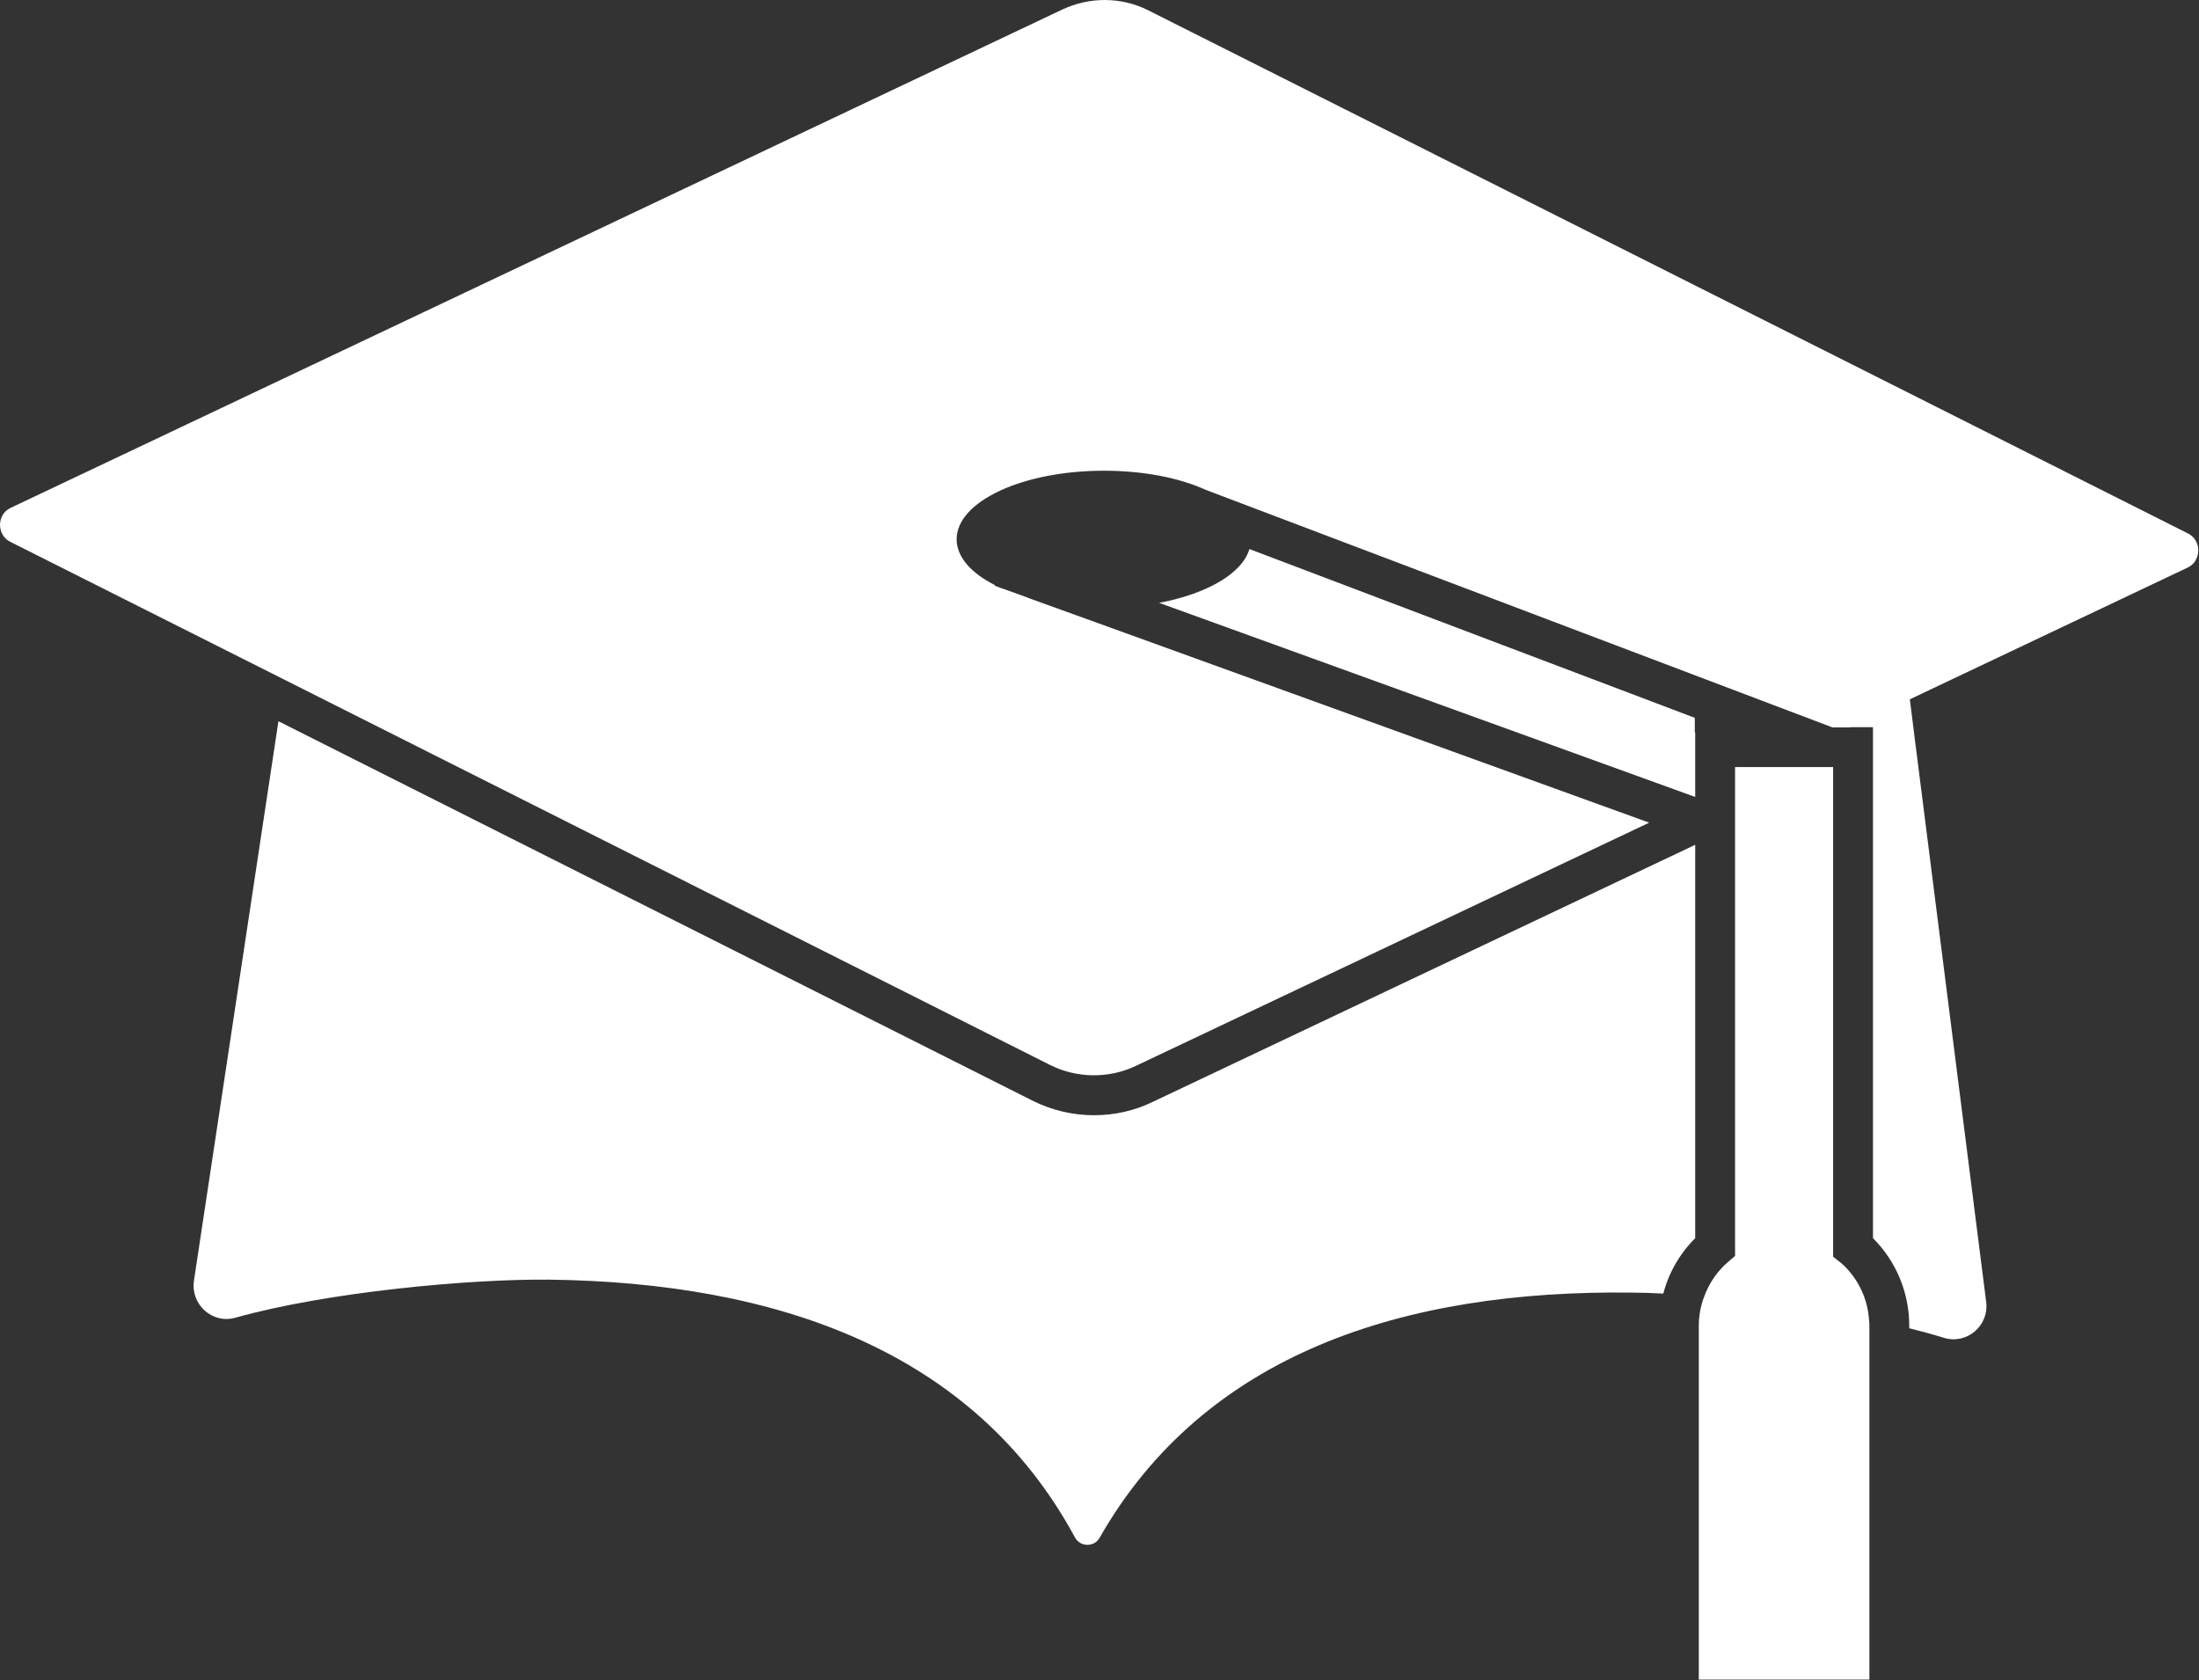
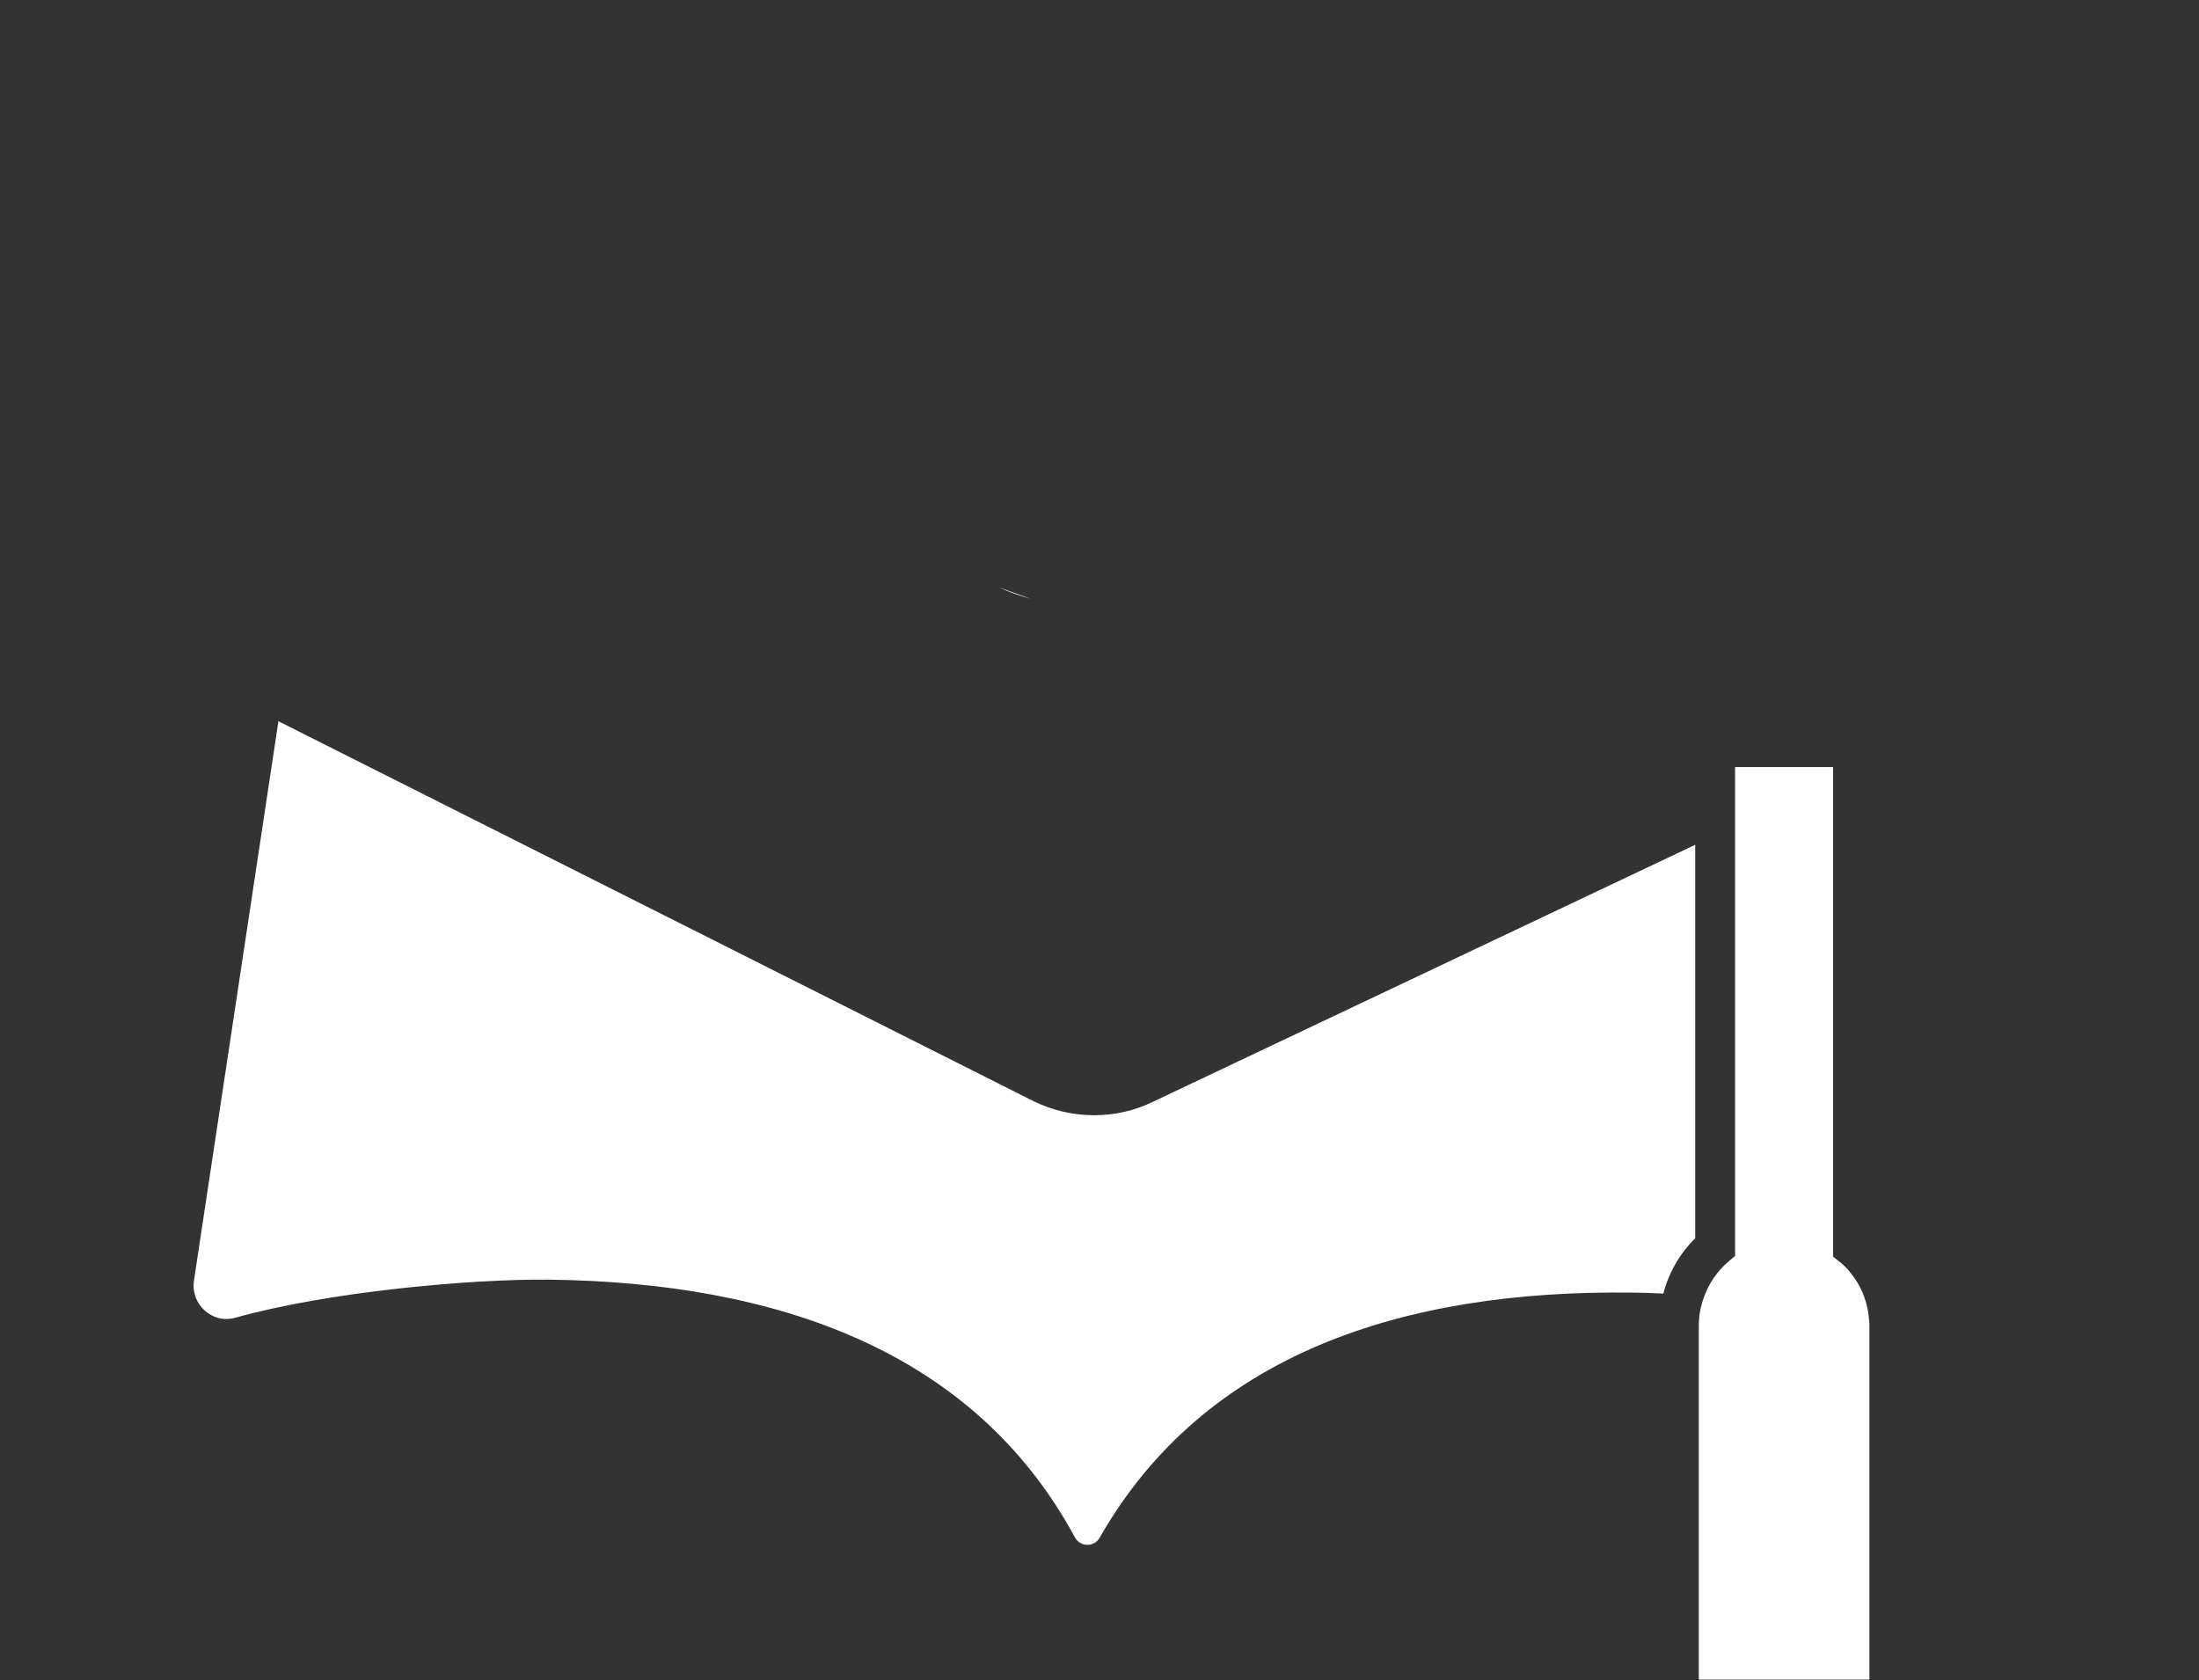
<svg xmlns="http://www.w3.org/2000/svg" width="100%" height="100%" viewBox="0 0 2510 1918" version="1.1" xml:space="preserve" style="fill-rule:evenodd;clip-rule:evenodd;stroke-linejoin:round;stroke-miterlimit:2;">
  <rect x="0" y="0" width="2510" height="1918" fill="#333333" stroke="none" />
  <g transform="matrix(1,0,0,1,-18.075,-709.934)">
    <g transform="matrix(15.682,0,0,15.682,1333.83,2041.6)">
      <path d="M0,-4.714L39.485,-23.426L39.485,5.208C38.353,6.339 37.555,7.732 37.164,9.24C36.337,9.197 35.554,9.168 34.857,9.168C18.277,8.965 3.786,13.592 -3.873,27.025C-4.265,27.706 -5.28,27.692 -5.657,26.995C-13.012,13.389 -27.372,8.428 -43.952,8.225C-49.639,8.167 -60.054,9.11 -66.77,10.996C-68.453,11.474 -70.034,10.024 -69.787,8.312L-63.637,-32.42L-8.776,-4.816C-7.369,-4.105 -5.817,-3.742 -4.279,-3.742C-2.8,-3.742 -1.335,-4.061 0,-4.714" style="fill:white;fill-rule:nonzero;" />
    </g>
    <g transform="matrix(15.682,0,0,15.682,1952.58,1410.35)">
-       <path d="M0,8.645L0.029,8.645L0.029,13.345L-33.784,1.102L-38.991,-0.784C-35.525,-1.436 -32.942,-2.916 -32.42,-4.7L-16.58,1.305L0,7.586L0,8.645Z" style="fill:white;fill-rule:nonzero;" />
-     </g>
+       </g>
    <g transform="matrix(15.682,0,0,15.682,2527.2,1616.44)">
-       <path d="M0,-17.726C0,-17.523 -0.058,-16.841 -0.769,-16.493L-20.99,-6.905L-20.613,-3.888L-15.434,36.961C-15.216,38.687 -16.841,40.079 -18.509,39.572C-19.307,39.325 -20.148,39.093 -21.033,38.875L-21.033,38.716C-21.033,36.293 -21.976,34.016 -23.673,32.319L-23.673,-4.874L-25.298,-4.874L-25.327,-4.86L-26.618,-4.86L-26.661,-4.874L-44.765,-11.735L-72.239,-22.15C-74.153,-23.021 -76.764,-23.543 -79.651,-23.543C-85.569,-23.543 -90.371,-21.309 -90.371,-18.553C-90.371,-17.262 -89.312,-16.087 -87.586,-15.217L-87.6,-15.173L-87.281,-15.057C-87.266,-15.043 -87.237,-15.043 -87.223,-15.028L-84.975,-14.216L-79.23,-12.142L-39.963,2.074L-77.345,19.786C-79.303,20.714 -81.624,20.685 -83.567,19.713L-139.284,-8.326L-159.244,-18.364C-159.955,-18.727 -159.998,-19.409 -159.998,-19.612C-159.998,-19.815 -159.94,-20.497 -159.215,-20.845L-82.654,-57.124C-81.682,-57.573 -80.637,-57.805 -79.607,-57.805C-78.52,-57.805 -77.417,-57.559 -76.416,-57.051L-0.74,-18.974C-0.044,-18.611 0.015,-17.929 0,-17.726" style="fill:white;fill-rule:nonzero;" />
-     </g>
+       </g>
    <g transform="matrix(15.682,0,0,15.682,2151.4,1996.56)">
      <path d="M0,13.998C0.029,14.158 0.029,14.317 0.029,14.477L0.029,40.21L-12.388,40.21L-12.388,14.477C-12.388,13.737 -12.257,13.012 -11.996,12.33C-11.648,11.373 -11.053,10.488 -10.256,9.806L-9.748,9.371L-9.748,-26.212L-2.611,-26.212L-2.611,9.429L-2.06,9.864C-1.973,9.936 -1.886,10.009 -1.799,10.096C-0.74,11.14 -0.102,12.519 0,13.998" style="fill:white;fill-rule:nonzero;" />
    </g>
    <g transform="matrix(15.682,0,0,15.682,1194.61,1380.78)">
      <path d="M0,0.812C-0.827,0.58 -1.581,0.319 -2.248,0L0,0.812Z" style="fill:white;fill-rule:nonzero;" />
    </g>
  </g>
</svg>